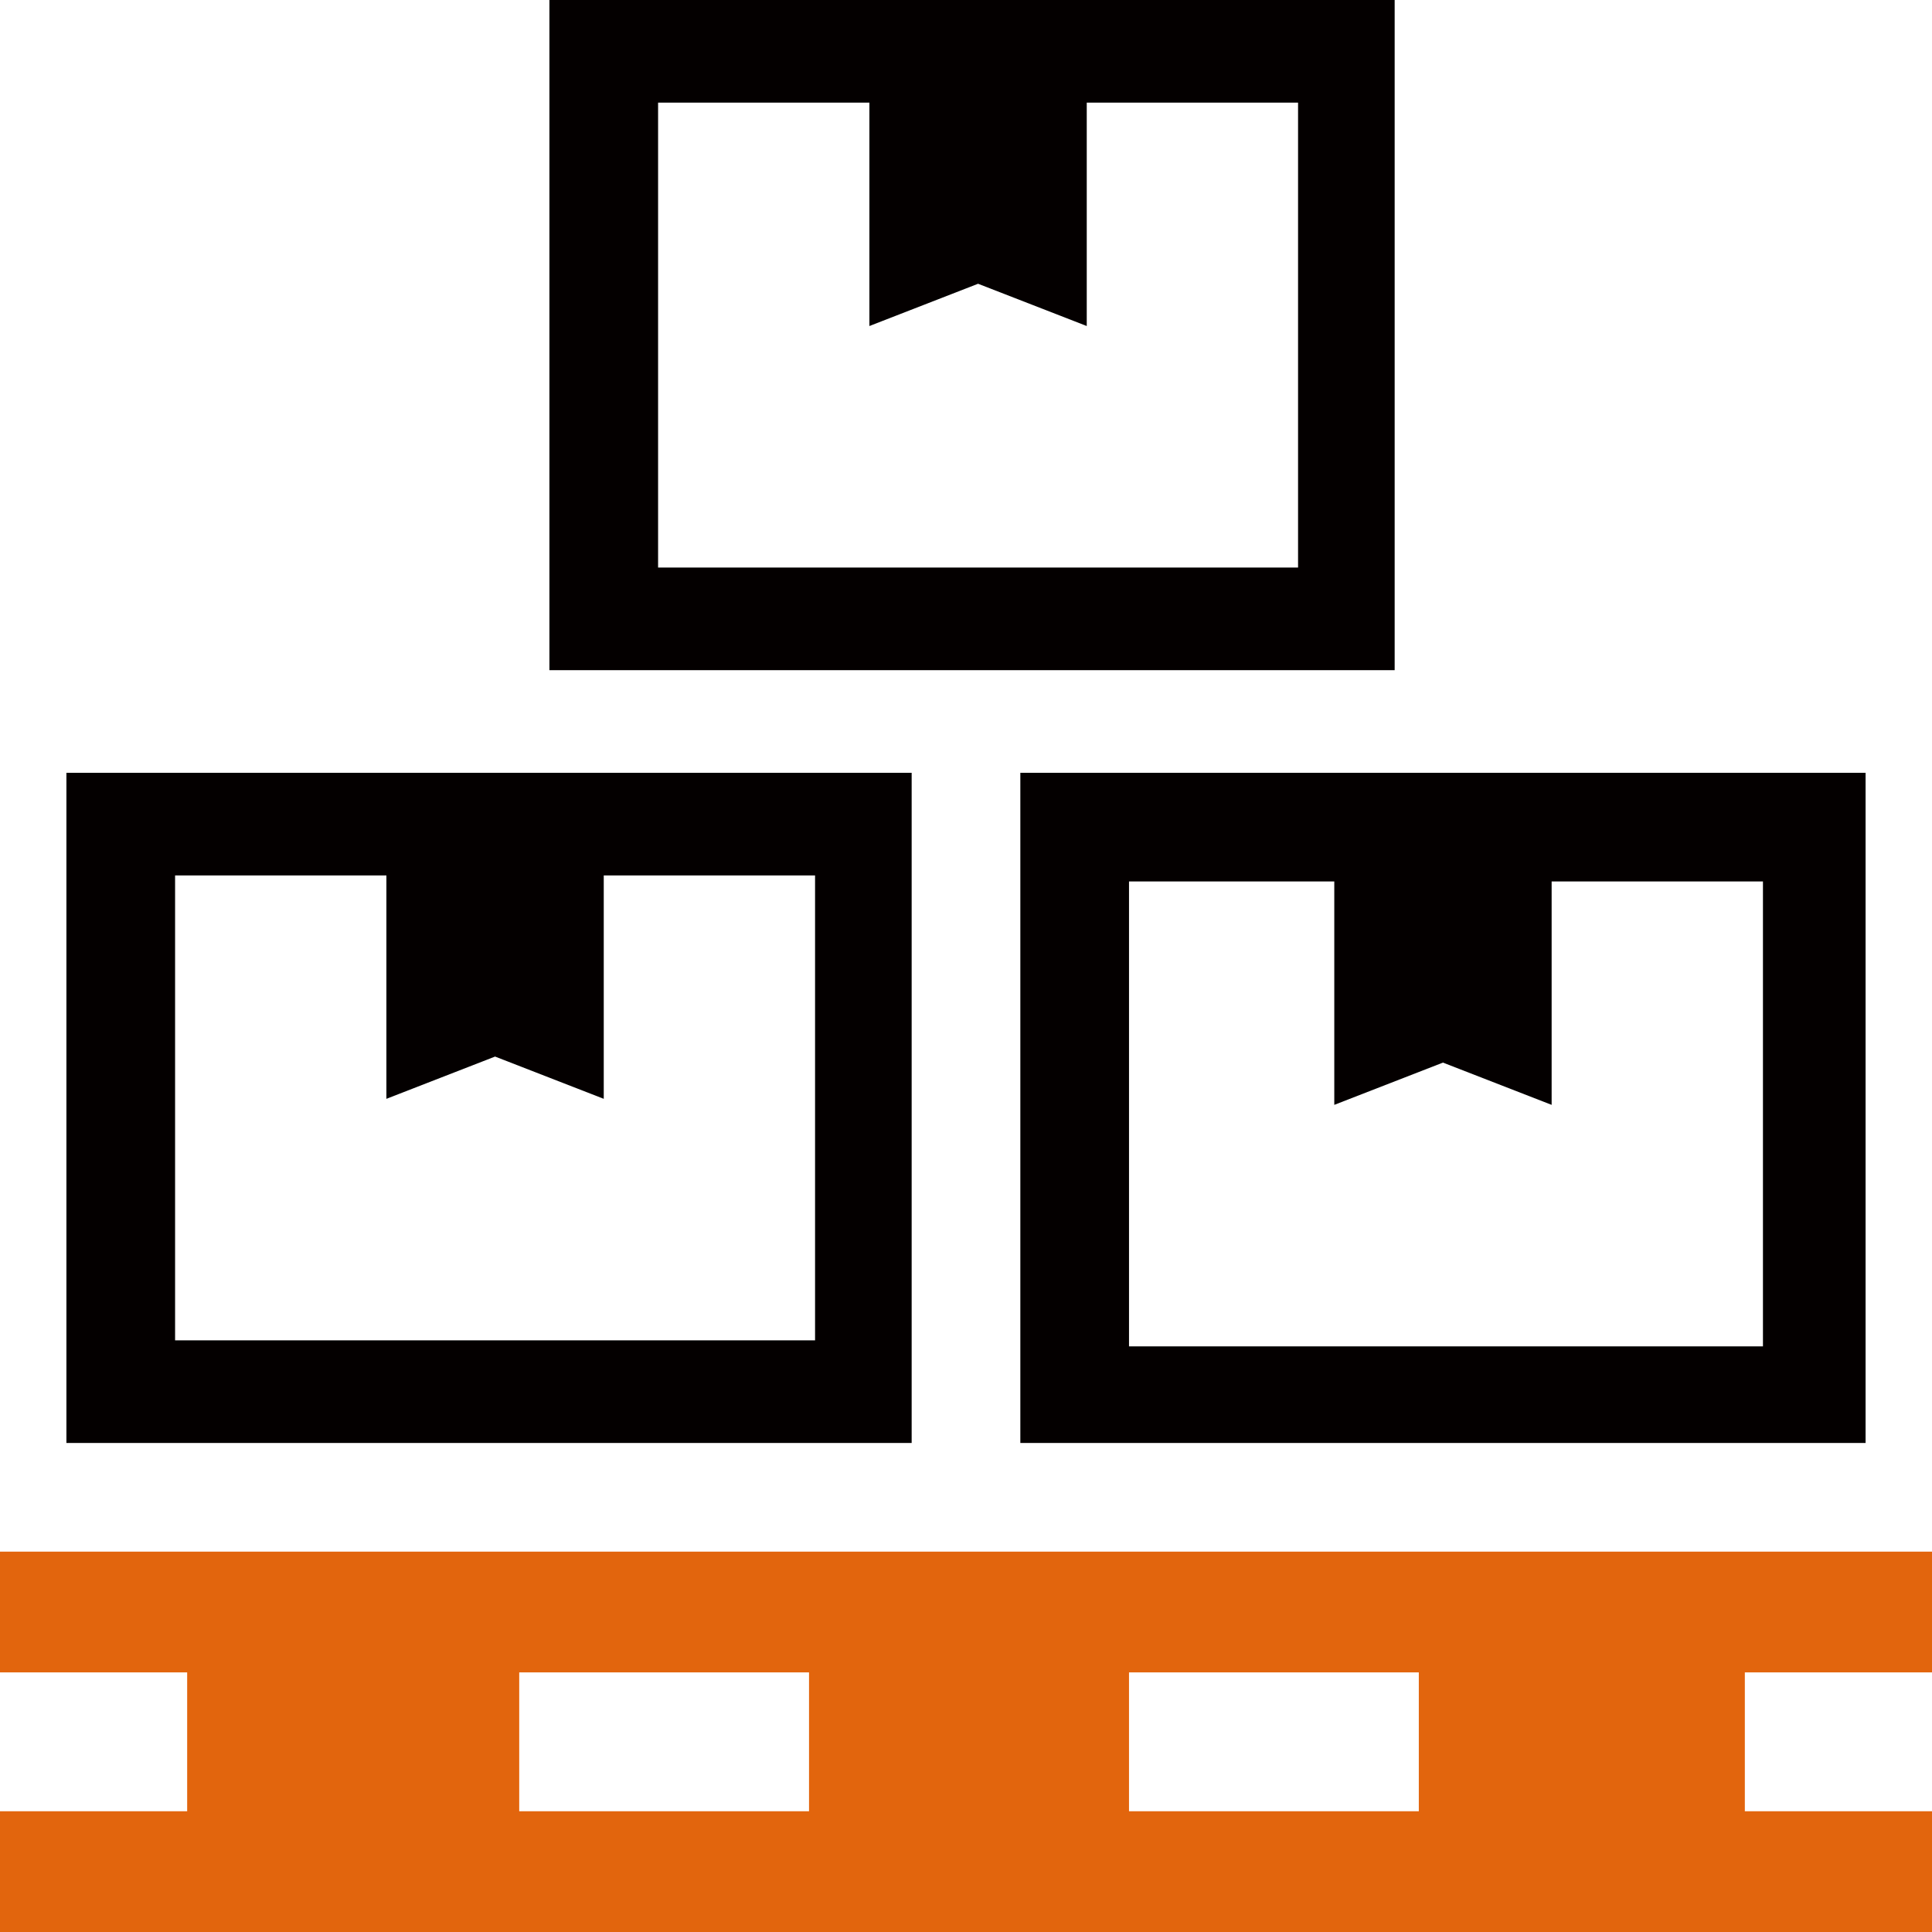
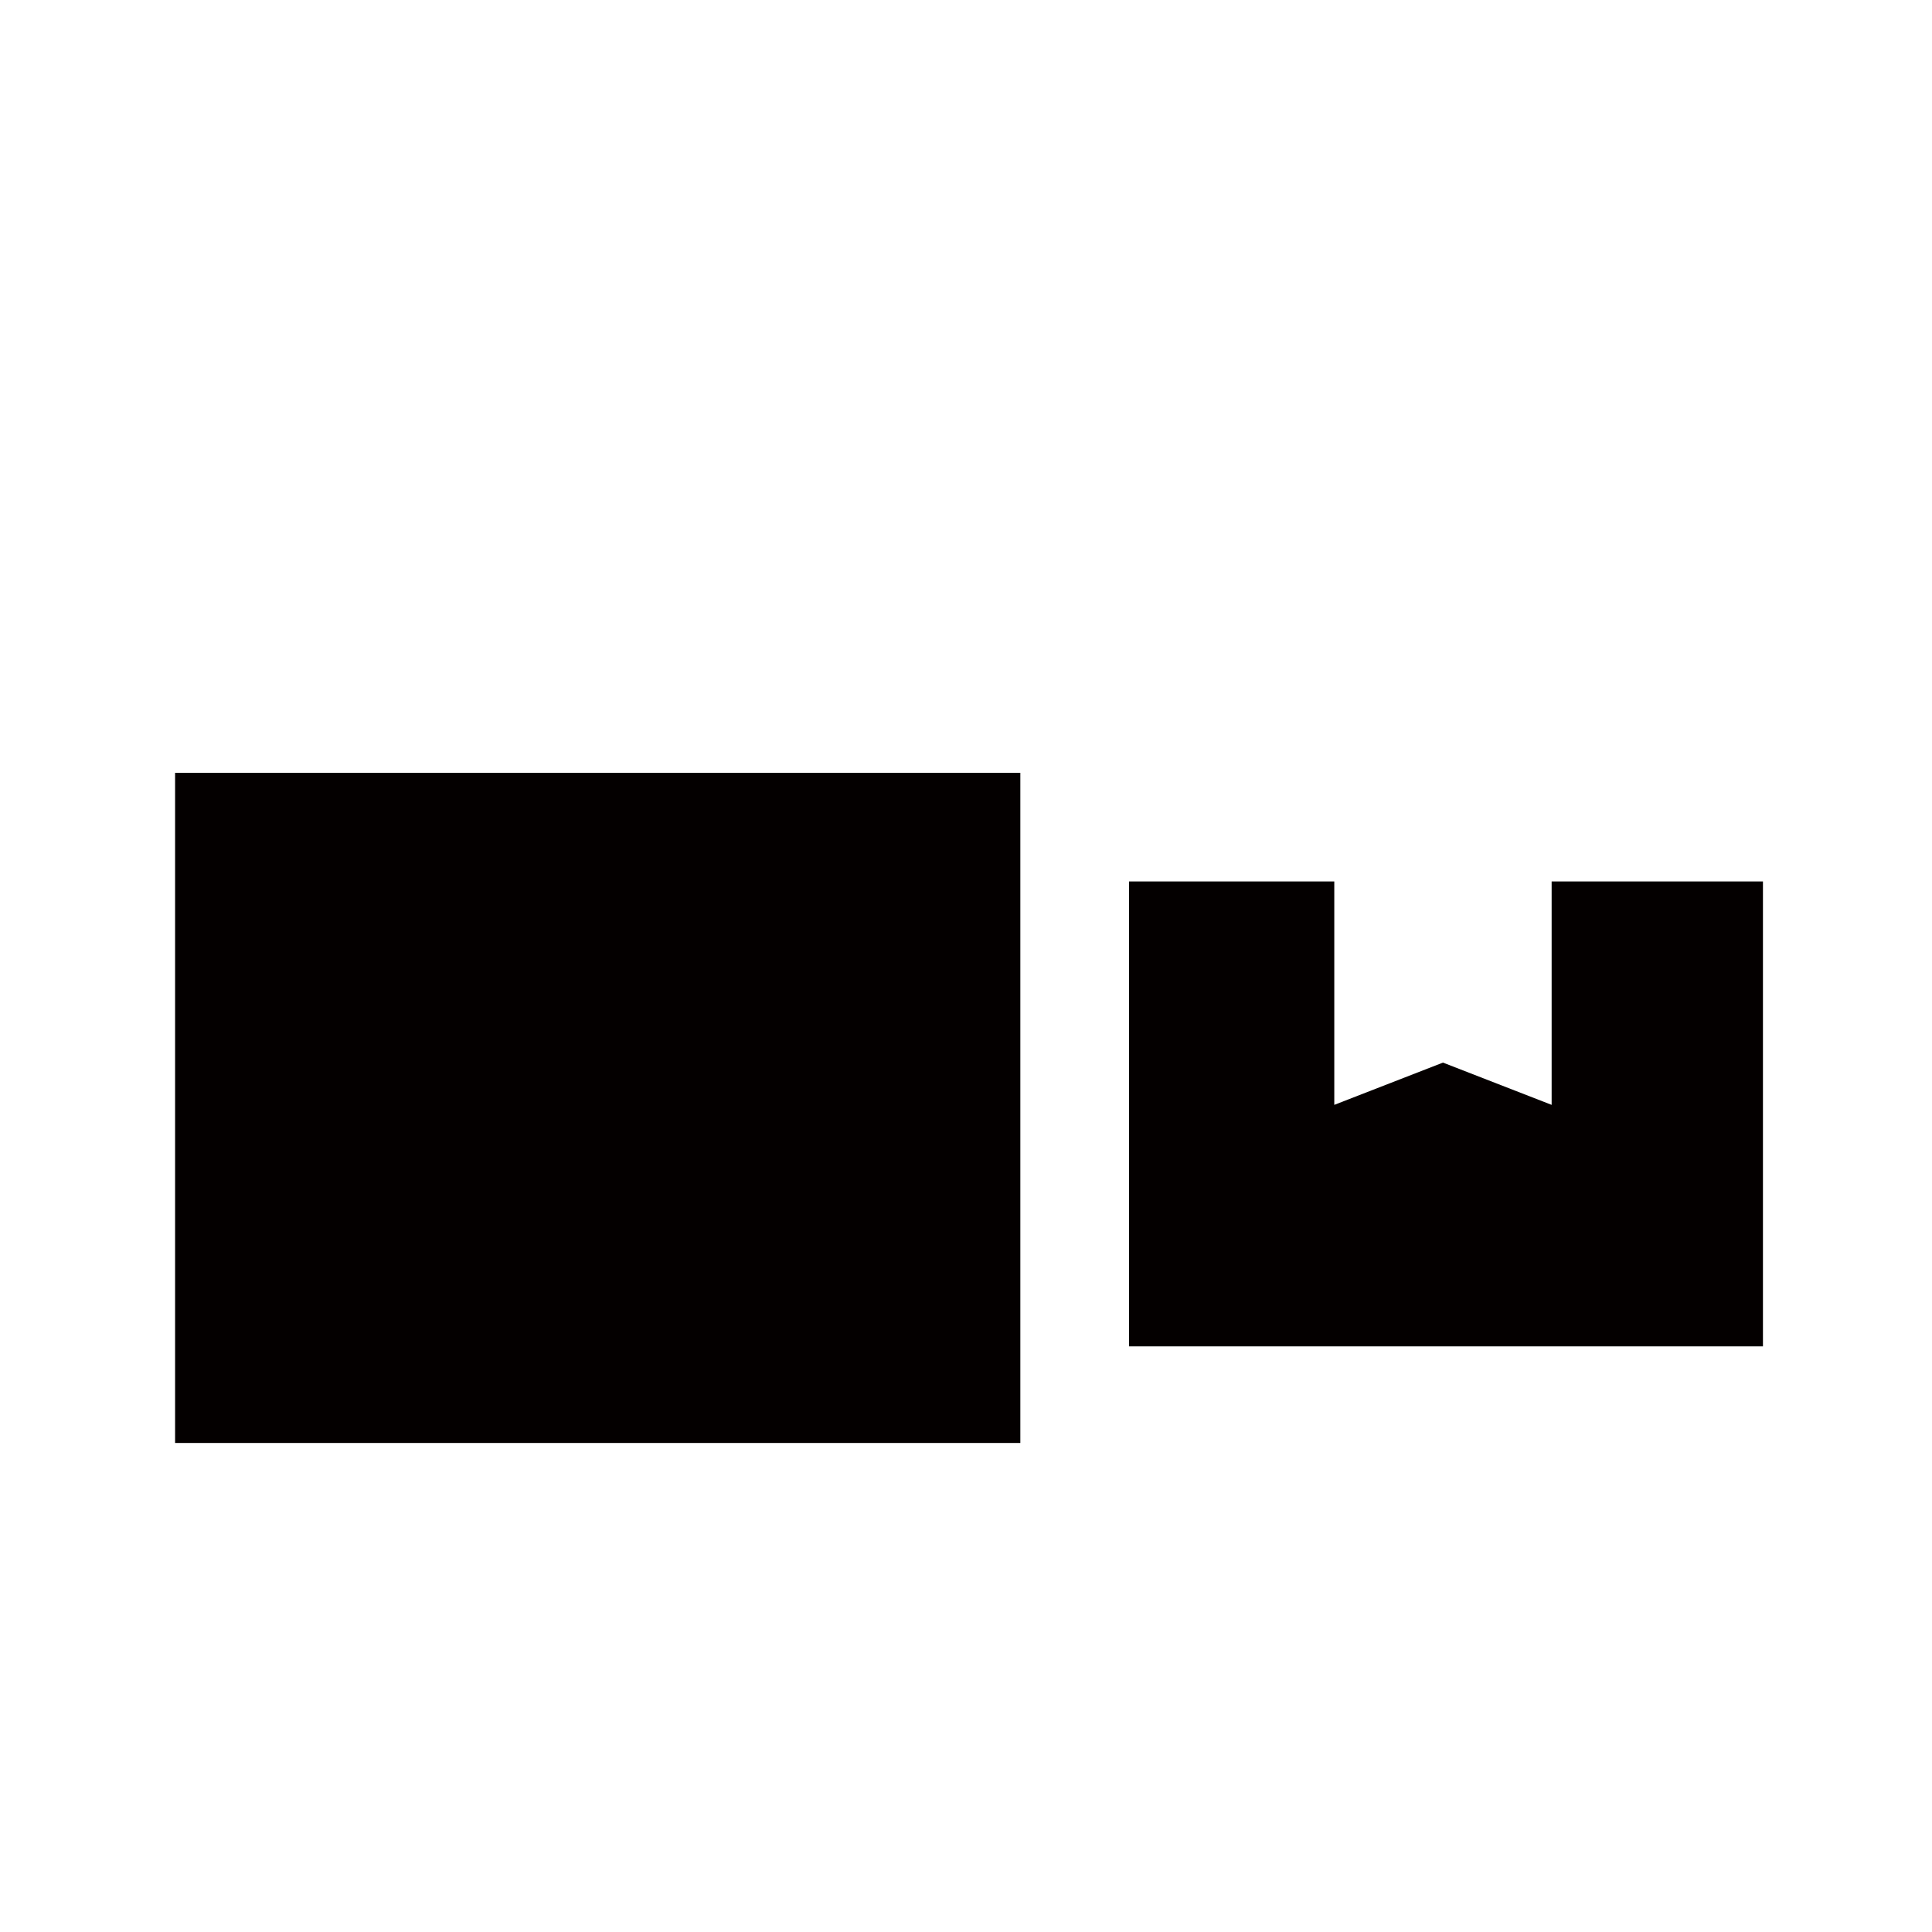
<svg xmlns="http://www.w3.org/2000/svg" id="_レイヤー_1" data-name="レイヤー 1" version="1.1" viewBox="0 0 32 32">
  <defs>
    <style>
      .cls-1 {
        fill: #040000;
      }

      .cls-1, .cls-2 {
        stroke-width: 0px;
      }

      .cls-2 {
        fill: #e2650d;
      }
    </style>
  </defs>
-   <path class="cls-1" d="M15.1,23v-10.2H1.1v11.1h14v-.9ZM13.4,22.2H2.9v-7.7h3.5v3.7l1.8-.7,1.8.7v-3.7h3.5v7.7Z" />
-   <path class="cls-1" d="M16.9,23.9h14v-11.1h-14v11.1ZM18.6,14.6h3.5v3.7l1.8-.7,1.8.7v-3.7h3.5v7.7h-10.5v-7.7Z" />
-   <path class="cls-1" d="M23.1,10.2V0h-14v11.1h14v-.9ZM21.4,9.4h-10.5V1.7h3.5v3.7l1.8-.7,1.8.7V1.7h3.5v7.7Z" />
-   <path class="cls-2" d="M32,27.7v-2H0v2h3.1v2.3H0v2h32v-2h-3.1v-2.3h3.1ZM8.6,27.7h4.8v2.3h-4.8v-2.3ZM23.5,30h-4.8v-2.3h4.8v2.3Z" />
+   <path class="cls-1" d="M16.9,23.9v-11.1h-14v11.1ZM18.6,14.6h3.5v3.7l1.8-.7,1.8.7v-3.7h3.5v7.7h-10.5v-7.7Z" />
</svg>